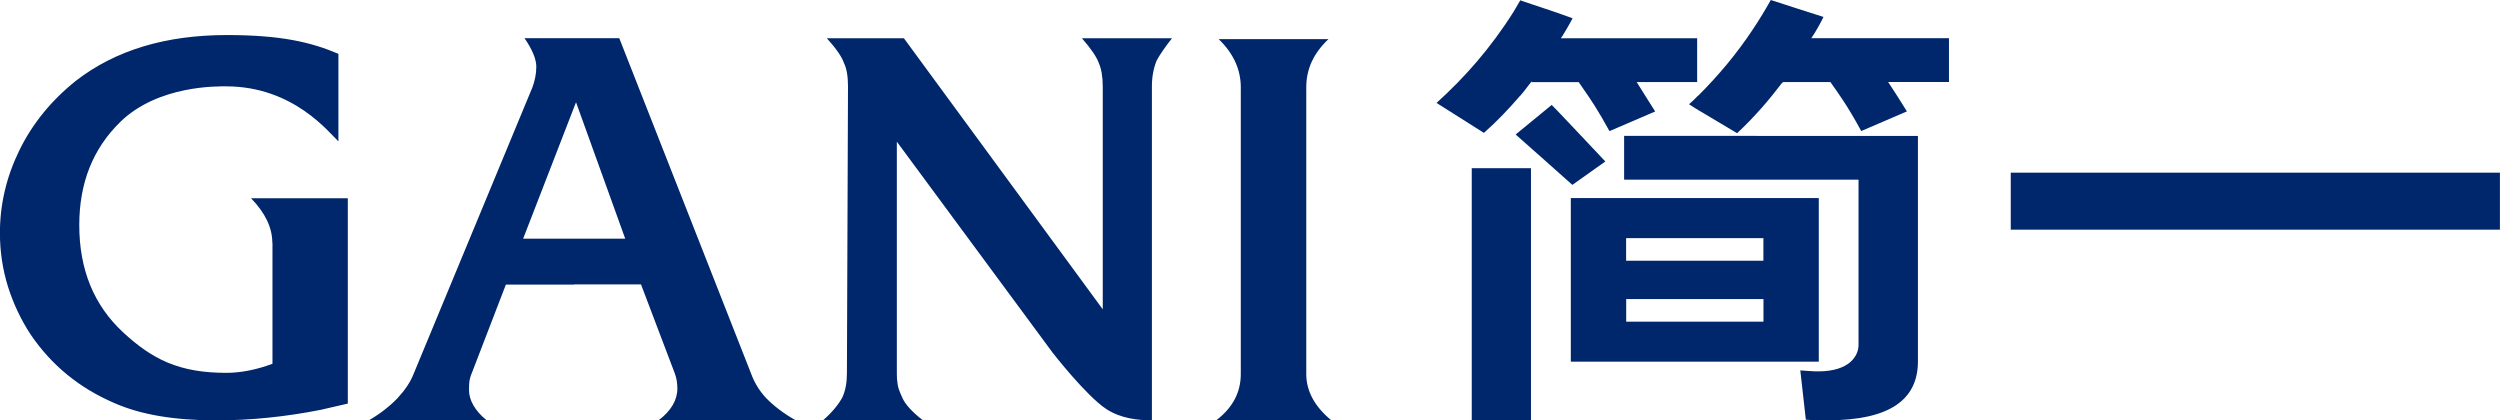
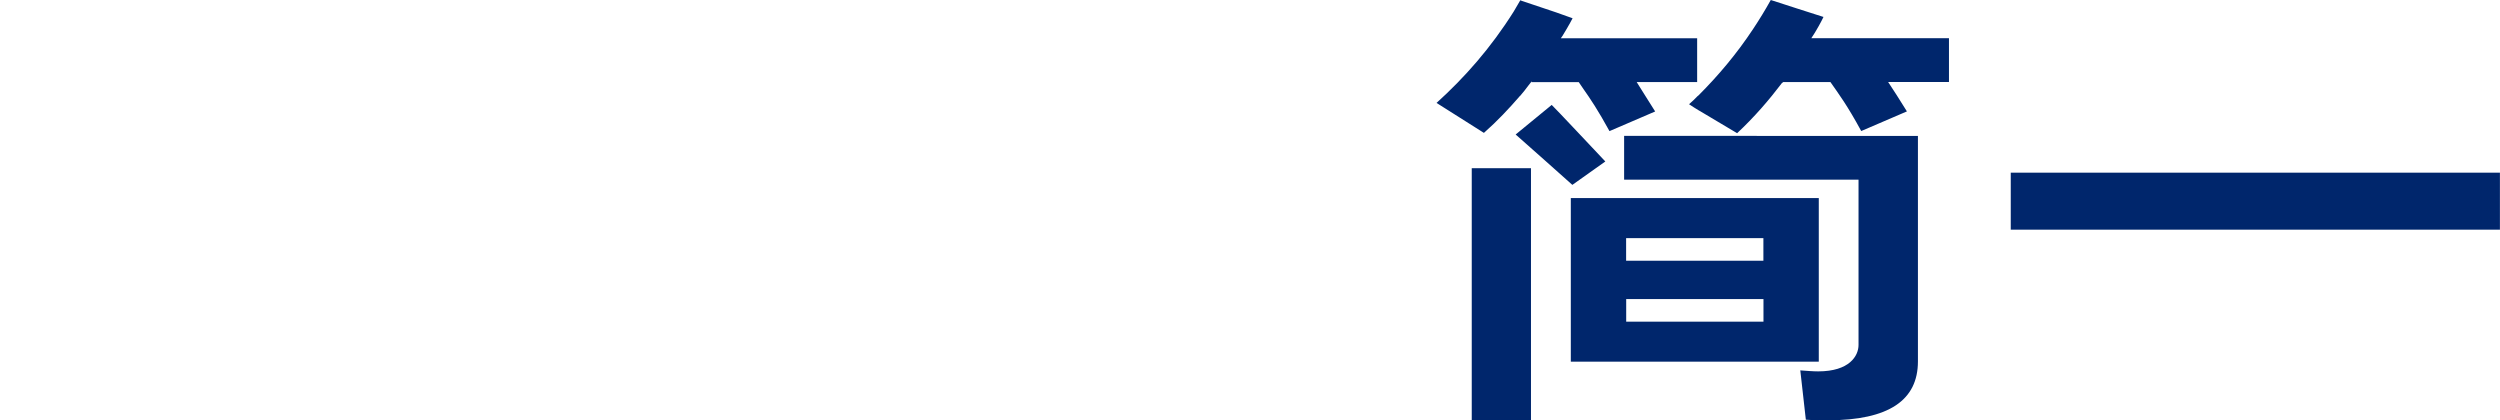
<svg xmlns="http://www.w3.org/2000/svg" id="_图层_2" data-name="图层 2" viewBox="0 0 324.53 54.56">
  <defs>
    <style>
      .cls-1 {
        fill: #00266c;
        fill-rule: evenodd;
      }
    </style>
  </defs>
  <g id="_图层_1-2" data-name="图层 1">
    <g>
      <path class="cls-1" d="M261.02,29.81h63.5v-7.4h-63.5v7.4h0ZM228.91,33.85h0v-2.94h-17.82v2.94h17.82ZM208.39,20.96c-1.25-1.32-6.59-7.01-6.96-7.34l-4.68,3.84c.2.15,7.36,6.54,7.36,6.54l4.28-3.04h0ZM228.05,17.65h20.92v29.27c0,4.99-3.71,7.64-11.73,7.64-.97,0-1.82,0-2.82-.08l-.72-6.4c.85.06,1.64.13,2.32.13,4.07,0,5.24-2.02,5.24-3.43v-21.46h-30.43v-5.68h17.21ZM236.71,2.2s-6.8-2.17-6.84-2.2c-.73,1.31-1.49,2.55-2.28,3.74-2.16,3.27-4.54,6.08-7.1,8.64l-.15.12c-.18.17-.35.36-.53.53-.19.17-.37.33-.55.5l.63.41.63.39.16.09,4.82,2.87c1.1-1.03,2.13-2.1,3.09-3.18,1-1.13,1.91-2.26,2.74-3.35.02.01.07-.02.15-.11h6.13c1.06,1.52,2.16,2.97,4,6.36l5.93-2.55c-.97-1.58-1.77-2.8-2.44-3.82h7.9v-5.68h-17.87l.47-.73c.76-1.26,1.11-2.03,1.11-2.03h0ZM197.32,12.44c-1.39,1.61-2.94,3.27-4.69,4.81l-6.15-3.89c3.65-3.3,7.03-7.12,10.01-11.85.17-.3.34-.58.51-.87.12-.21.24-.4.35-.6,0,0,.08.01.19.07.66.22,2.8.95,4.47,1.5,1.17.41,2.13.76,2.13.76,0,0-.44.87-1.3,2.27l-.23.33h17.7v5.68h-7.85c.62,1.02,1.42,2.24,2.4,3.82l-5.93,2.55c-1.49-2.72-2.49-4.2-3.37-5.45l-.62-.91h-6.14l.07-.15-.48.61-.52.68c-.17.21-.35.42-.54.65h0ZM197.61,21.83h1.13v32.73h-7.69V21.83h6.55ZM217.71,25.71h18.39v21.24h-32.19v-21.24h13.8ZM217.71,41.76h11.21v-2.94h-17.82v2.94h6.61Z" />
-       <path class="cls-1" d="M35.37,31.5v15.72c-2.1.79-4.16,1.18-5.99,1.18-6.14,0-9.61-1.76-13.39-5.25-3.8-3.52-5.7-8.14-5.7-13.94,0-5.46,1.77-9.9,5.31-13.37,4.93-4.82,12.75-4.63,13.76-4.63,8.76,0,13.39,6.06,14.57,7.14V6.99c-3.53-1.51-7.44-2.44-14.48-2.44-7.95,0-14.48,1.97-19.6,5.94-3.19,2.55-5.65,5.57-7.33,9.01-1.68,3.43-2.53,7.01-2.53,10.73,0,2.41.35,4.73,1.04,6.97.71,2.23,1.69,4.32,2.97,6.26,2.71,3.98,6.33,6.92,10.84,8.86,3.42,1.51,7.81,2.25,13.2,2.25,4.53,0,9.05-.47,13.6-1.37l3.51-.81v-26.65h-12.56c1.82,1.87,2.76,3.81,2.76,5.77h0ZM74.77,13.26h0l6.39,17.72h-13.25l6.74-17.39.13-.33h0ZM74.54,36.92h8.67l4.39,11.56c.22.59.33,1.23.33,1.96,0,1.48-.81,2.9-2.44,4.12h17.8c-1.67-.94-2.95-1.97-3.85-2.9-.88-.94-1.52-2.01-1.95-3.19L80.39,4.96h-12.3c1,1.46,1.53,2.71,1.53,3.7,0,.93-.19,1.82-.51,2.69l-15.4,37.14c-.44,1.14-1.16,2.17-2.1,3.19-.96,1-2.21,2.01-3.76,2.9h15.35c-1.55-1.25-2.32-2.64-2.32-3.97,0-.6.04-1.01.07-1.22.06-.24.12-.55.27-.89l4.45-11.56h8.87ZM157.88,54.56c2.13-1.62,3.19-3.62,3.19-6.01V11.33c0-2.31-.96-4.41-2.87-6.25h14.25c-1.91,1.8-2.88,3.85-2.88,6.25v37.22c0,2.24,1.1,4.23,3.25,6.01h-14.95ZM106.84,54.56c1.27-1.11,2.09-2.18,2.52-3,.38-.84.58-1.88.58-3.08l.14-37.26c0-1.31-.17-2.31-.52-3.03-.26-.78-.99-1.86-2.22-3.22h10l25.81,35.18V11.22c0-1.31-.19-2.31-.51-3.03-.27-.78-1-1.86-2.19-3.22h11.69c-.91,1.14-1.57,2.12-1.99,2.88-.41,1-.62,2.13-.62,3.37v43.34c-1.73,0-4-.21-5.9-1.45-2.64-1.73-6.98-7.32-6.98-7.32l-20.23-27.4v30.17c0,.44.03.87.1,1.3.04.44.27,1.02.63,1.81.36.8,1.23,1.8,2.65,2.88h-12.94Z" />
    </g>
  </g>
</svg>